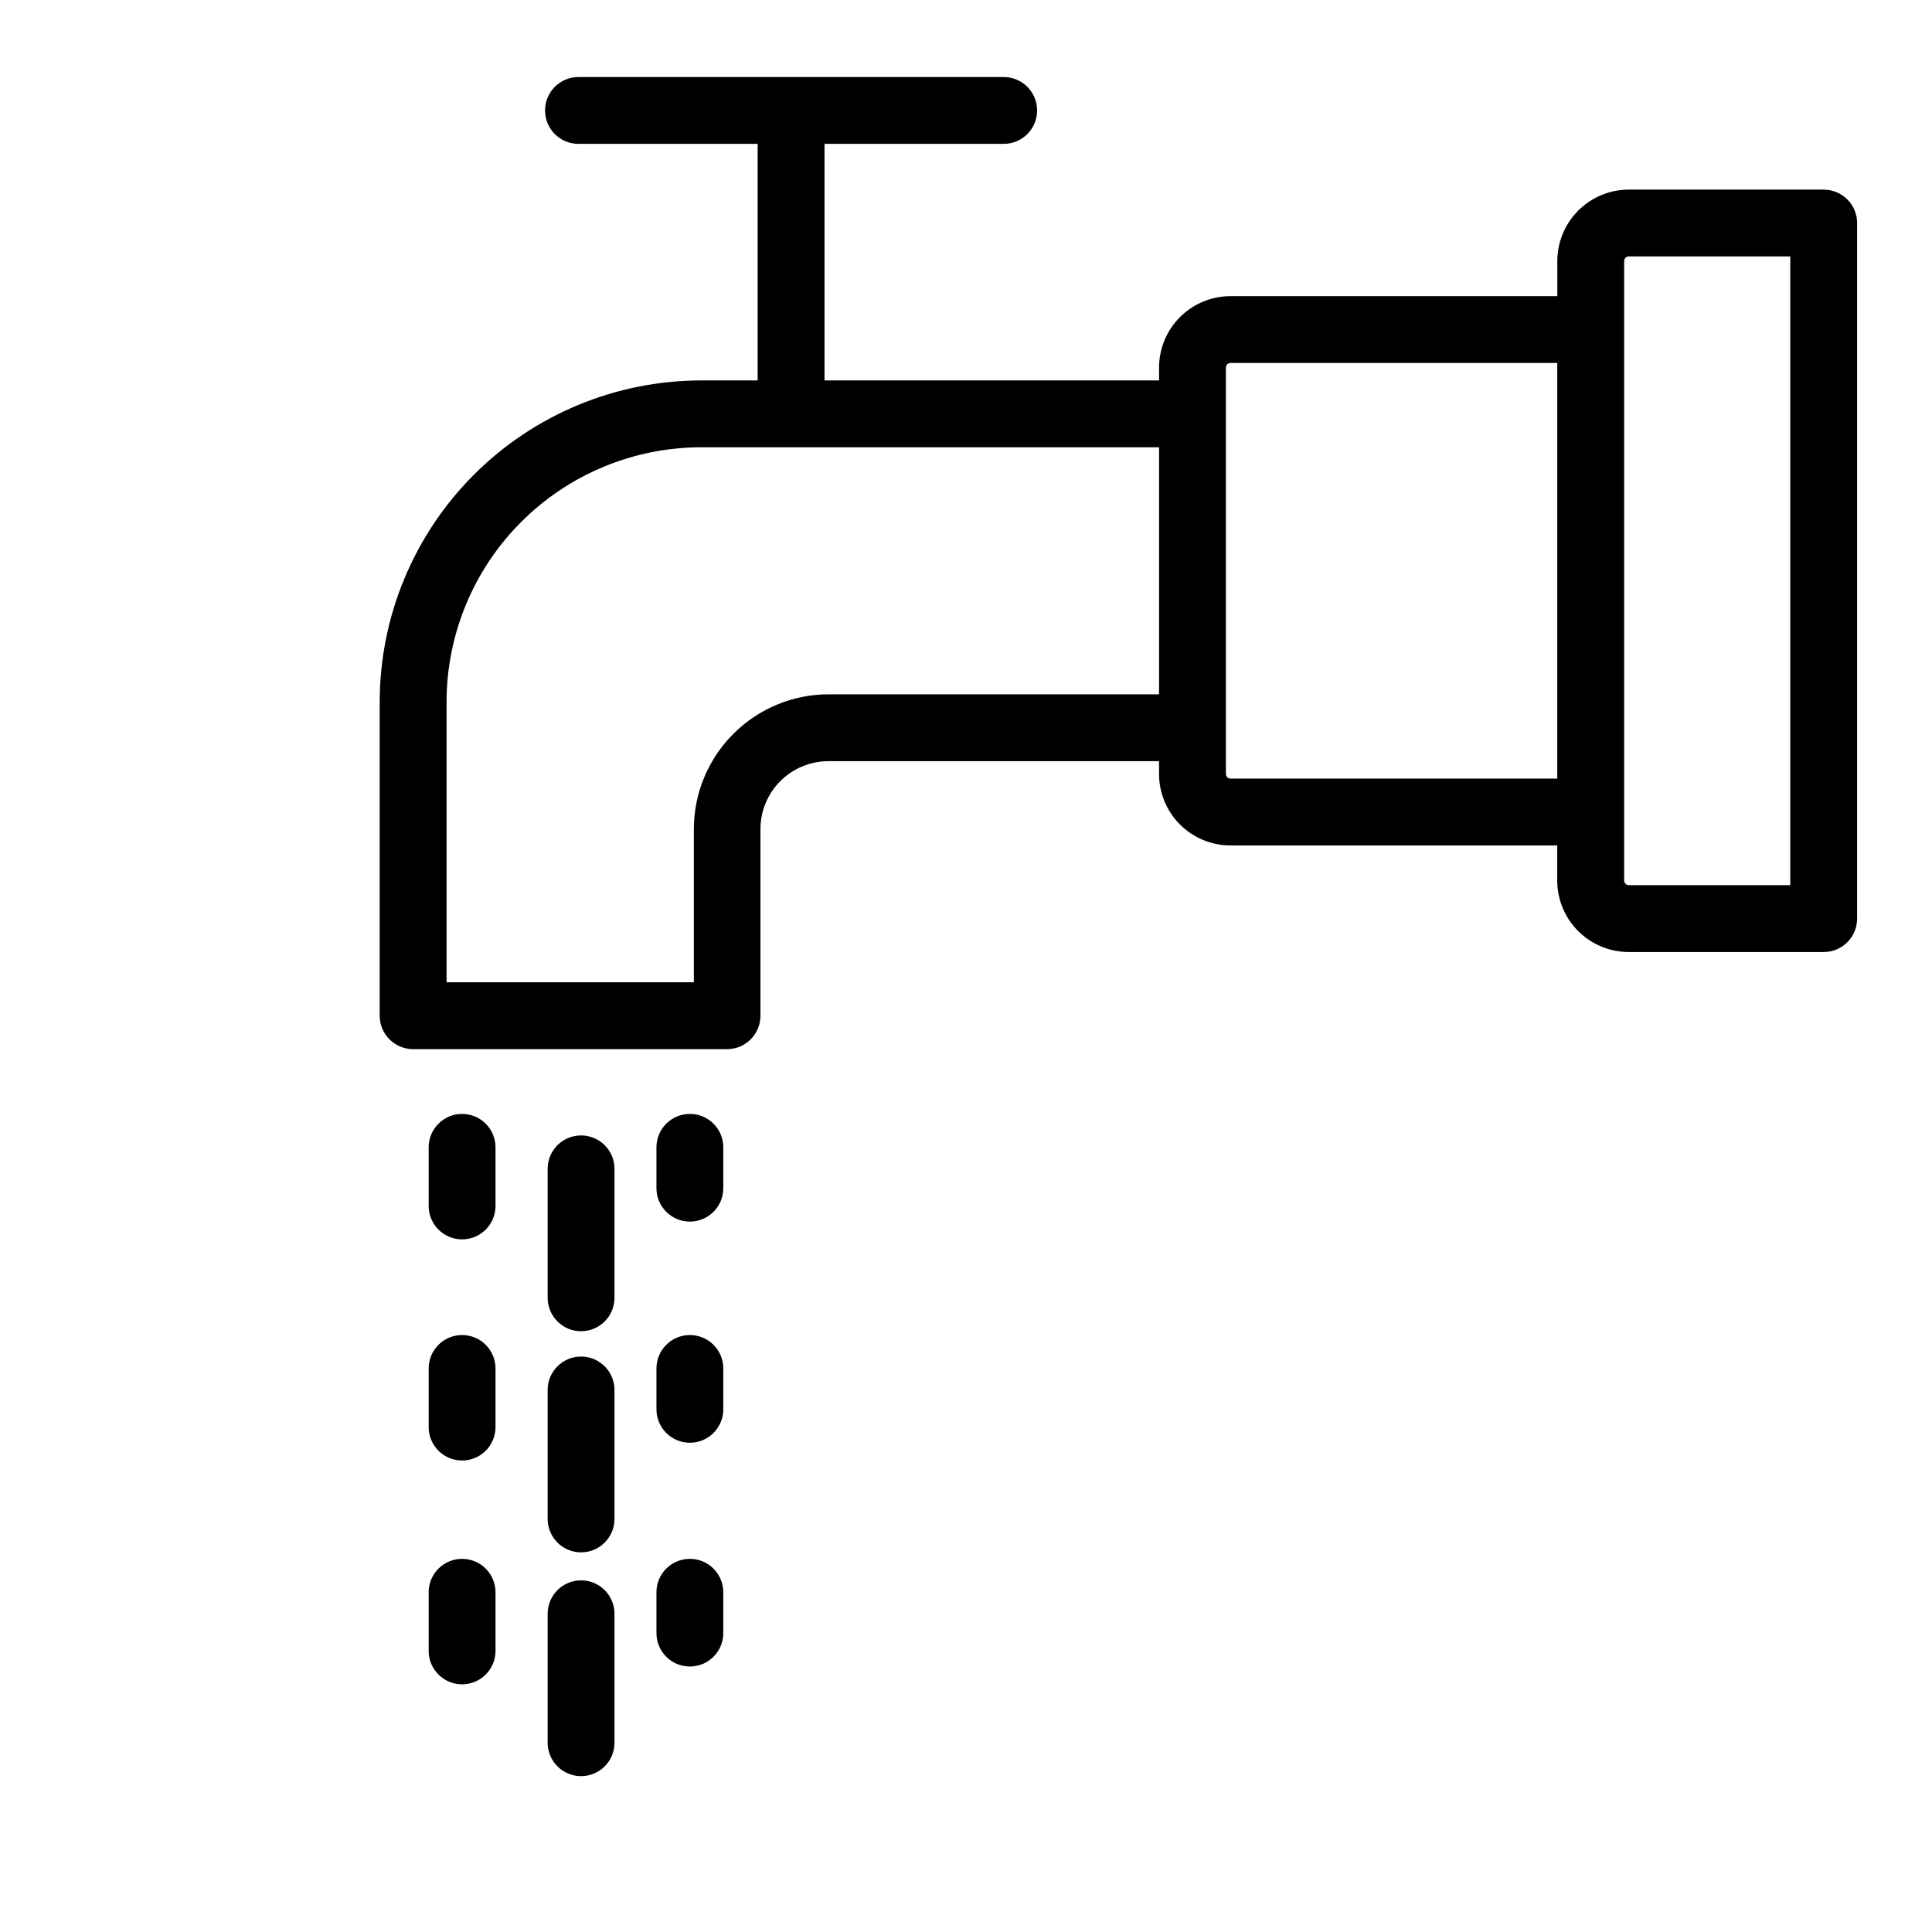
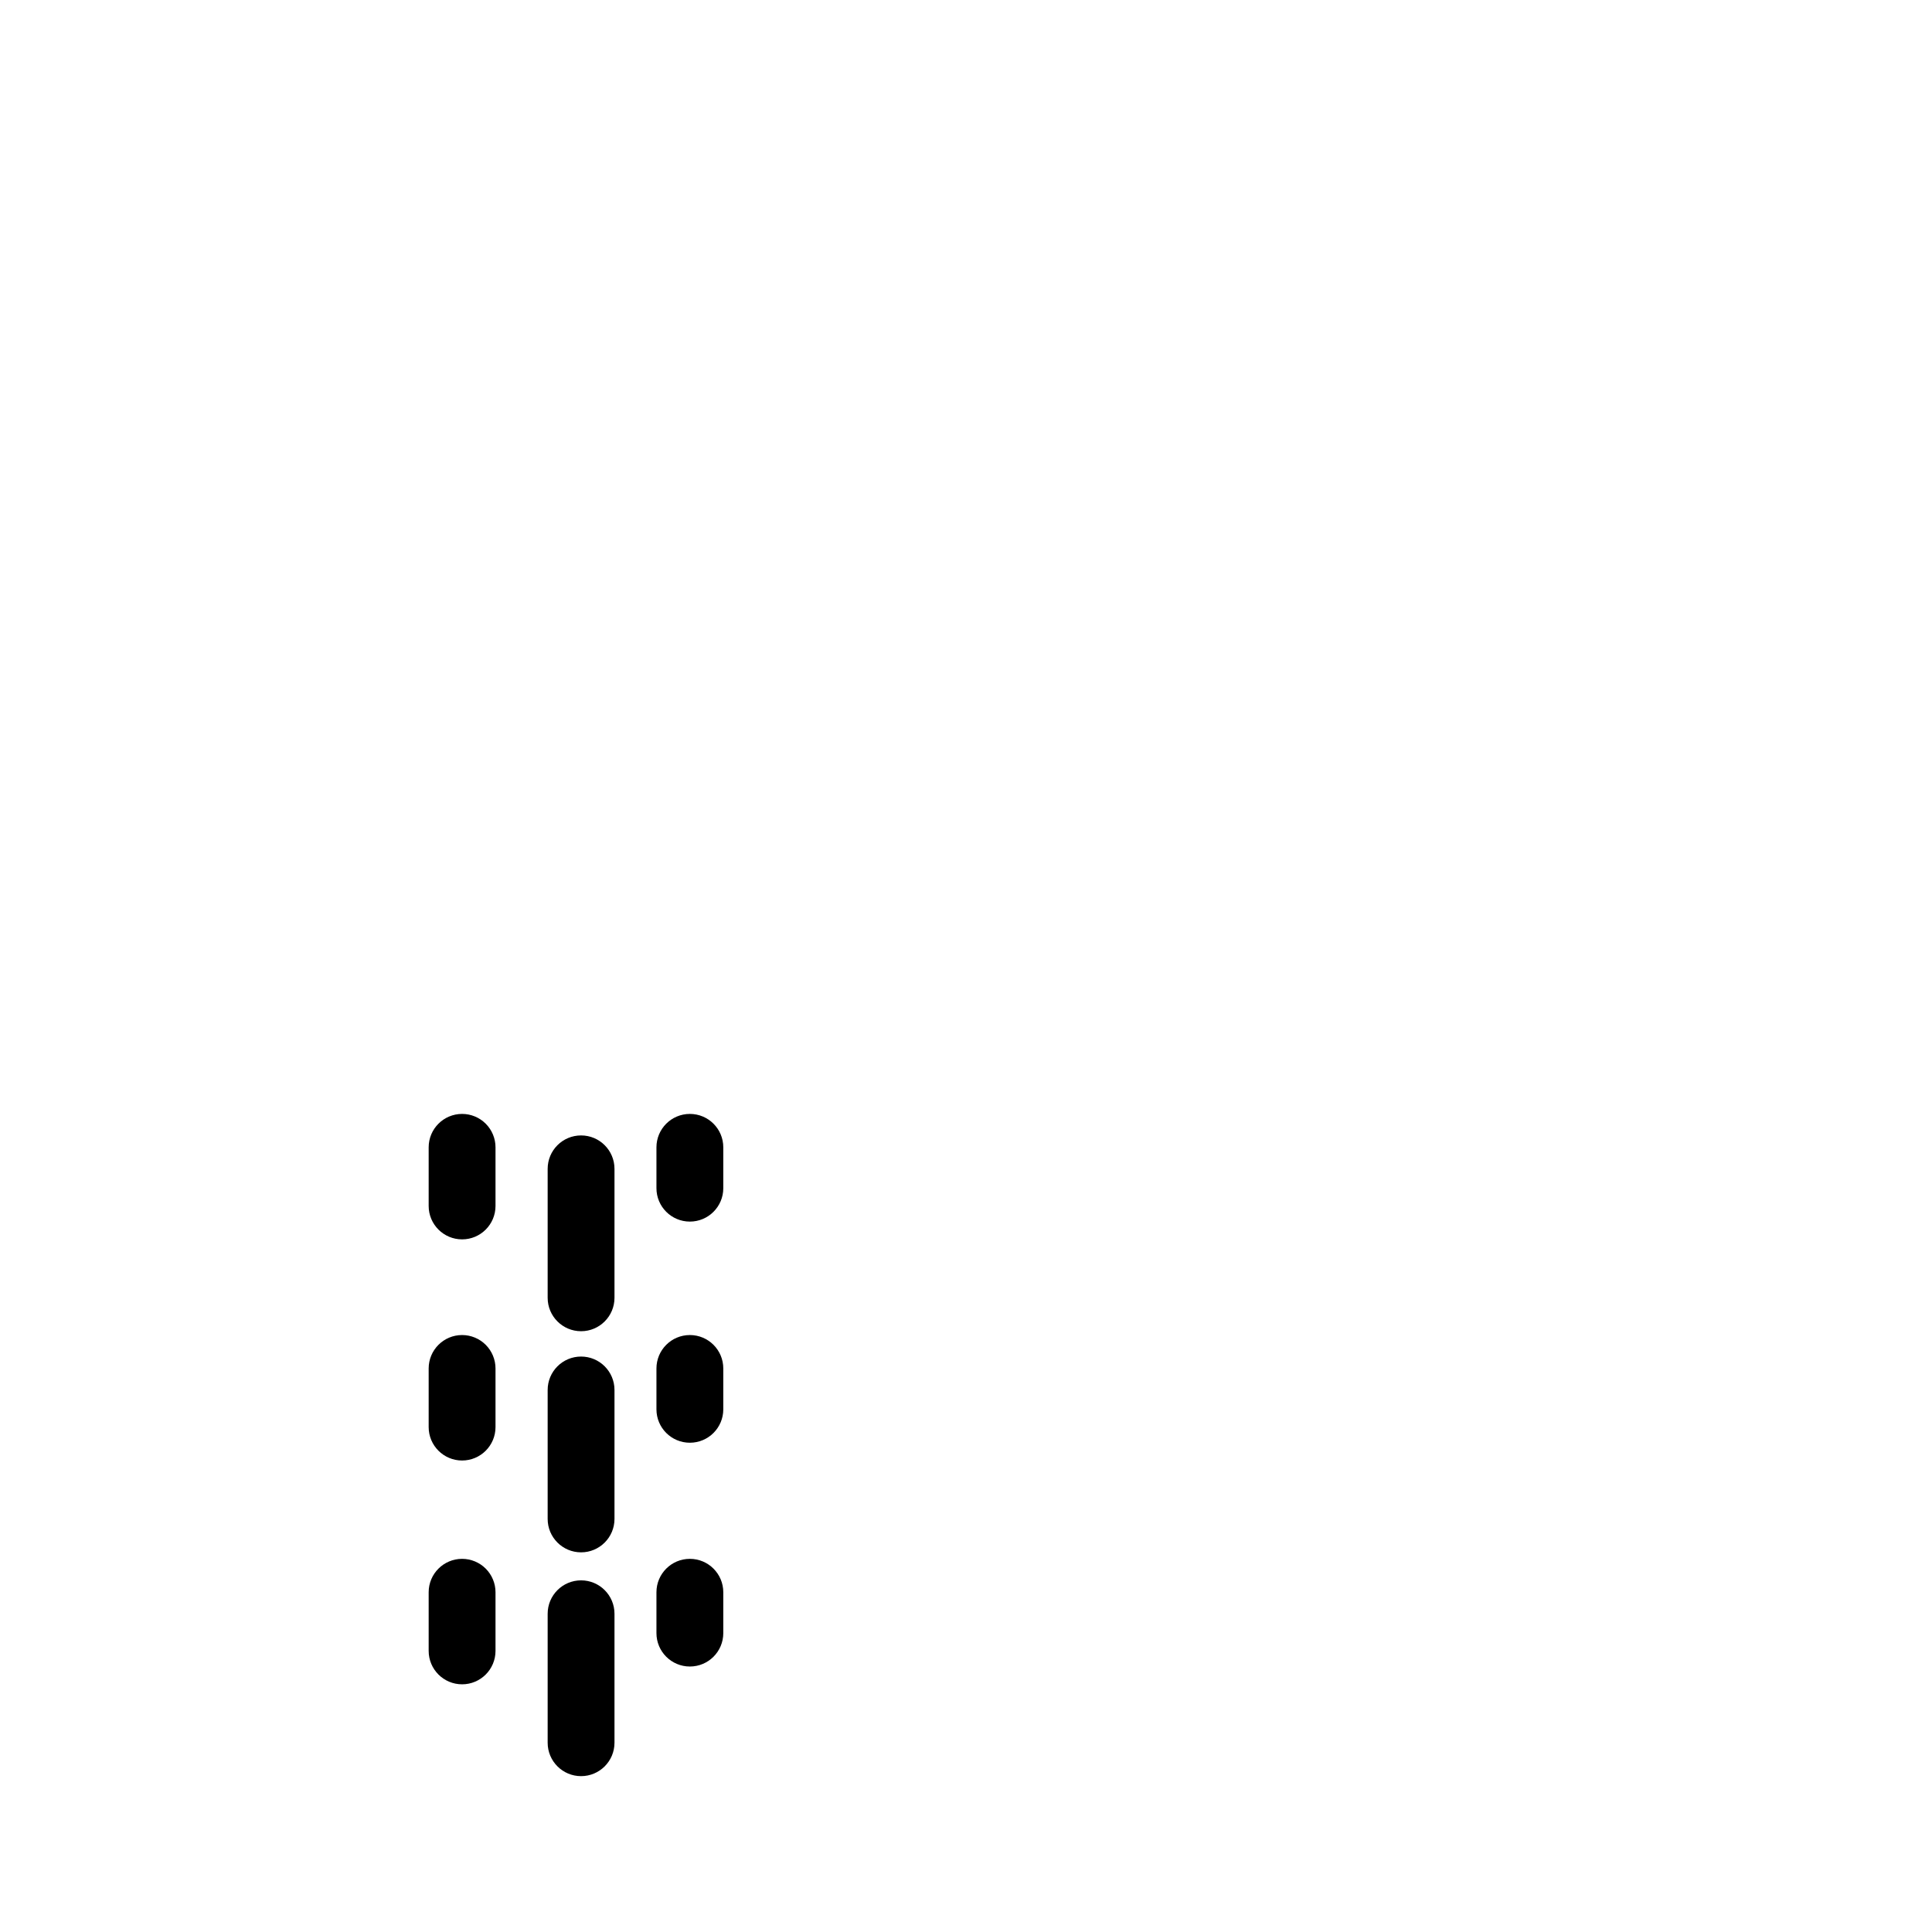
<svg xmlns="http://www.w3.org/2000/svg" fill="#000000" width="800px" height="800px" version="1.1" viewBox="144 144 512 512">
  <g>
    <path d="m266.46 439.2c-4.891 0-8.859 3.965-8.859 8.855v15.539-0.004c0 4.891 3.969 8.855 8.859 8.855 4.891 0 8.855-3.965 8.855-8.855v-15.535c0-2.352-0.934-4.602-2.594-6.262-1.66-1.664-3.914-2.594-6.262-2.594z" />
    <path d="m297.99 444.9c-4.891 0-8.855 3.965-8.855 8.855v34.176c0 4.891 3.965 8.855 8.855 8.855s8.855-3.965 8.855-8.855v-34.176c0-4.891-3.965-8.855-8.855-8.855z" />
    <path d="m326.82 439.2c-4.891 0-8.855 3.965-8.855 8.855v10.824c0 4.891 3.965 8.855 8.855 8.855 4.894 0 8.859-3.965 8.859-8.855v-10.824c0-4.891-3.965-8.855-8.859-8.855z" />
    <path d="m266.46 497.8c-4.891 0-8.859 3.965-8.859 8.859v15.539-0.004c0 4.891 3.969 8.855 8.859 8.855 4.891 0 8.855-3.965 8.855-8.855v-15.535c0-2.352-0.934-4.602-2.594-6.266-1.66-1.66-3.914-2.594-6.262-2.594z" />
    <path d="m297.99 503.5c-4.891 0-8.855 3.965-8.855 8.855v34.176c0 4.891 3.965 8.855 8.855 8.855s8.855-3.965 8.855-8.855v-34.176c0-4.891-3.965-8.855-8.855-8.855z" />
    <path d="m326.82 497.8c-4.891 0-8.855 3.965-8.855 8.859v10.824c0 4.891 3.965 8.855 8.855 8.855 4.894 0 8.859-3.965 8.859-8.855v-10.824c0-4.894-3.965-8.859-8.859-8.859z" />
    <path d="m266.46 557.11c-4.891 0-8.859 3.965-8.859 8.855v15.539c0 4.891 3.969 8.855 8.859 8.855 4.891 0 8.855-3.965 8.855-8.855v-15.539c0-2.348-0.934-4.602-2.594-6.262-1.66-1.66-3.914-2.594-6.262-2.594z" />
    <path d="m297.99 562.81c-4.891 0-8.855 3.965-8.855 8.855v34.176c0 4.891 3.965 8.855 8.855 8.855s8.855-3.965 8.855-8.855v-34.176c0-4.891-3.965-8.855-8.855-8.855z" />
    <path d="m326.82 557.11c-4.891 0-8.855 3.965-8.855 8.855v10.824c0 4.891 3.965 8.855 8.855 8.855 4.894 0 8.859-3.965 8.859-8.855v-10.824c0-4.891-3.965-8.855-8.859-8.855z" />
-     <path d="m627.3 194.25h-51.66c-5.019 0.004-9.832 2-13.383 5.551-3.551 3.551-5.547 8.359-5.551 13.379v9.301h-86.594c-5.023 0-9.84 1.992-13.395 5.543-3.551 3.551-5.551 8.367-5.555 13.391v3.402h-88.66v-62.691h47.488c4.891 0 8.855-3.965 8.855-8.855 0-4.891-3.965-8.855-8.855-8.855h-112.69c-4.891 0-8.855 3.965-8.855 8.855 0 4.891 3.965 8.855 8.855 8.855h47.488v62.691h-14.988c-22.582 0.027-44.23 9.008-60.199 24.977s-24.949 37.617-24.977 60.199v83.188c0 4.891 3.965 8.855 8.859 8.855h83.188c4.891 0 8.855-3.965 8.855-8.855v-49.465c0.004-4.773 1.902-9.348 5.277-12.723 3.371-3.371 7.945-5.269 12.719-5.273h87.637v3.406-0.004c0.004 5.019 2 9.832 5.551 13.383 3.547 3.547 8.359 5.543 13.379 5.551h86.594v9.309c0.004 5.019 2 9.832 5.551 13.379 3.551 3.551 8.363 5.547 13.383 5.551h51.68c4.891 0 8.855-3.965 8.855-8.855v-184.33c0-4.891-3.965-8.855-8.855-8.855zm-263.71 133.75h-0.004c-9.469 0.012-18.543 3.777-25.238 10.473-6.695 6.695-10.461 15.77-10.469 25.238v40.609h-65.535v-74.32c0.02-17.887 7.133-35.035 19.781-47.684 12.648-12.645 29.793-19.762 47.68-19.781h121.36v65.477zm106.58 22.336-0.004 0.004c-0.336 0.016-0.664-0.102-0.906-0.336-0.246-0.23-0.383-0.551-0.383-0.887v-107.71c0-0.676 0.547-1.223 1.219-1.223h86.594v110.15zm148.27 28.242h-42.805 0.004c-0.676 0-1.223-0.547-1.223-1.219v-164.18c0-0.676 0.547-1.223 1.223-1.223h42.801z" />
  </g>
</svg>